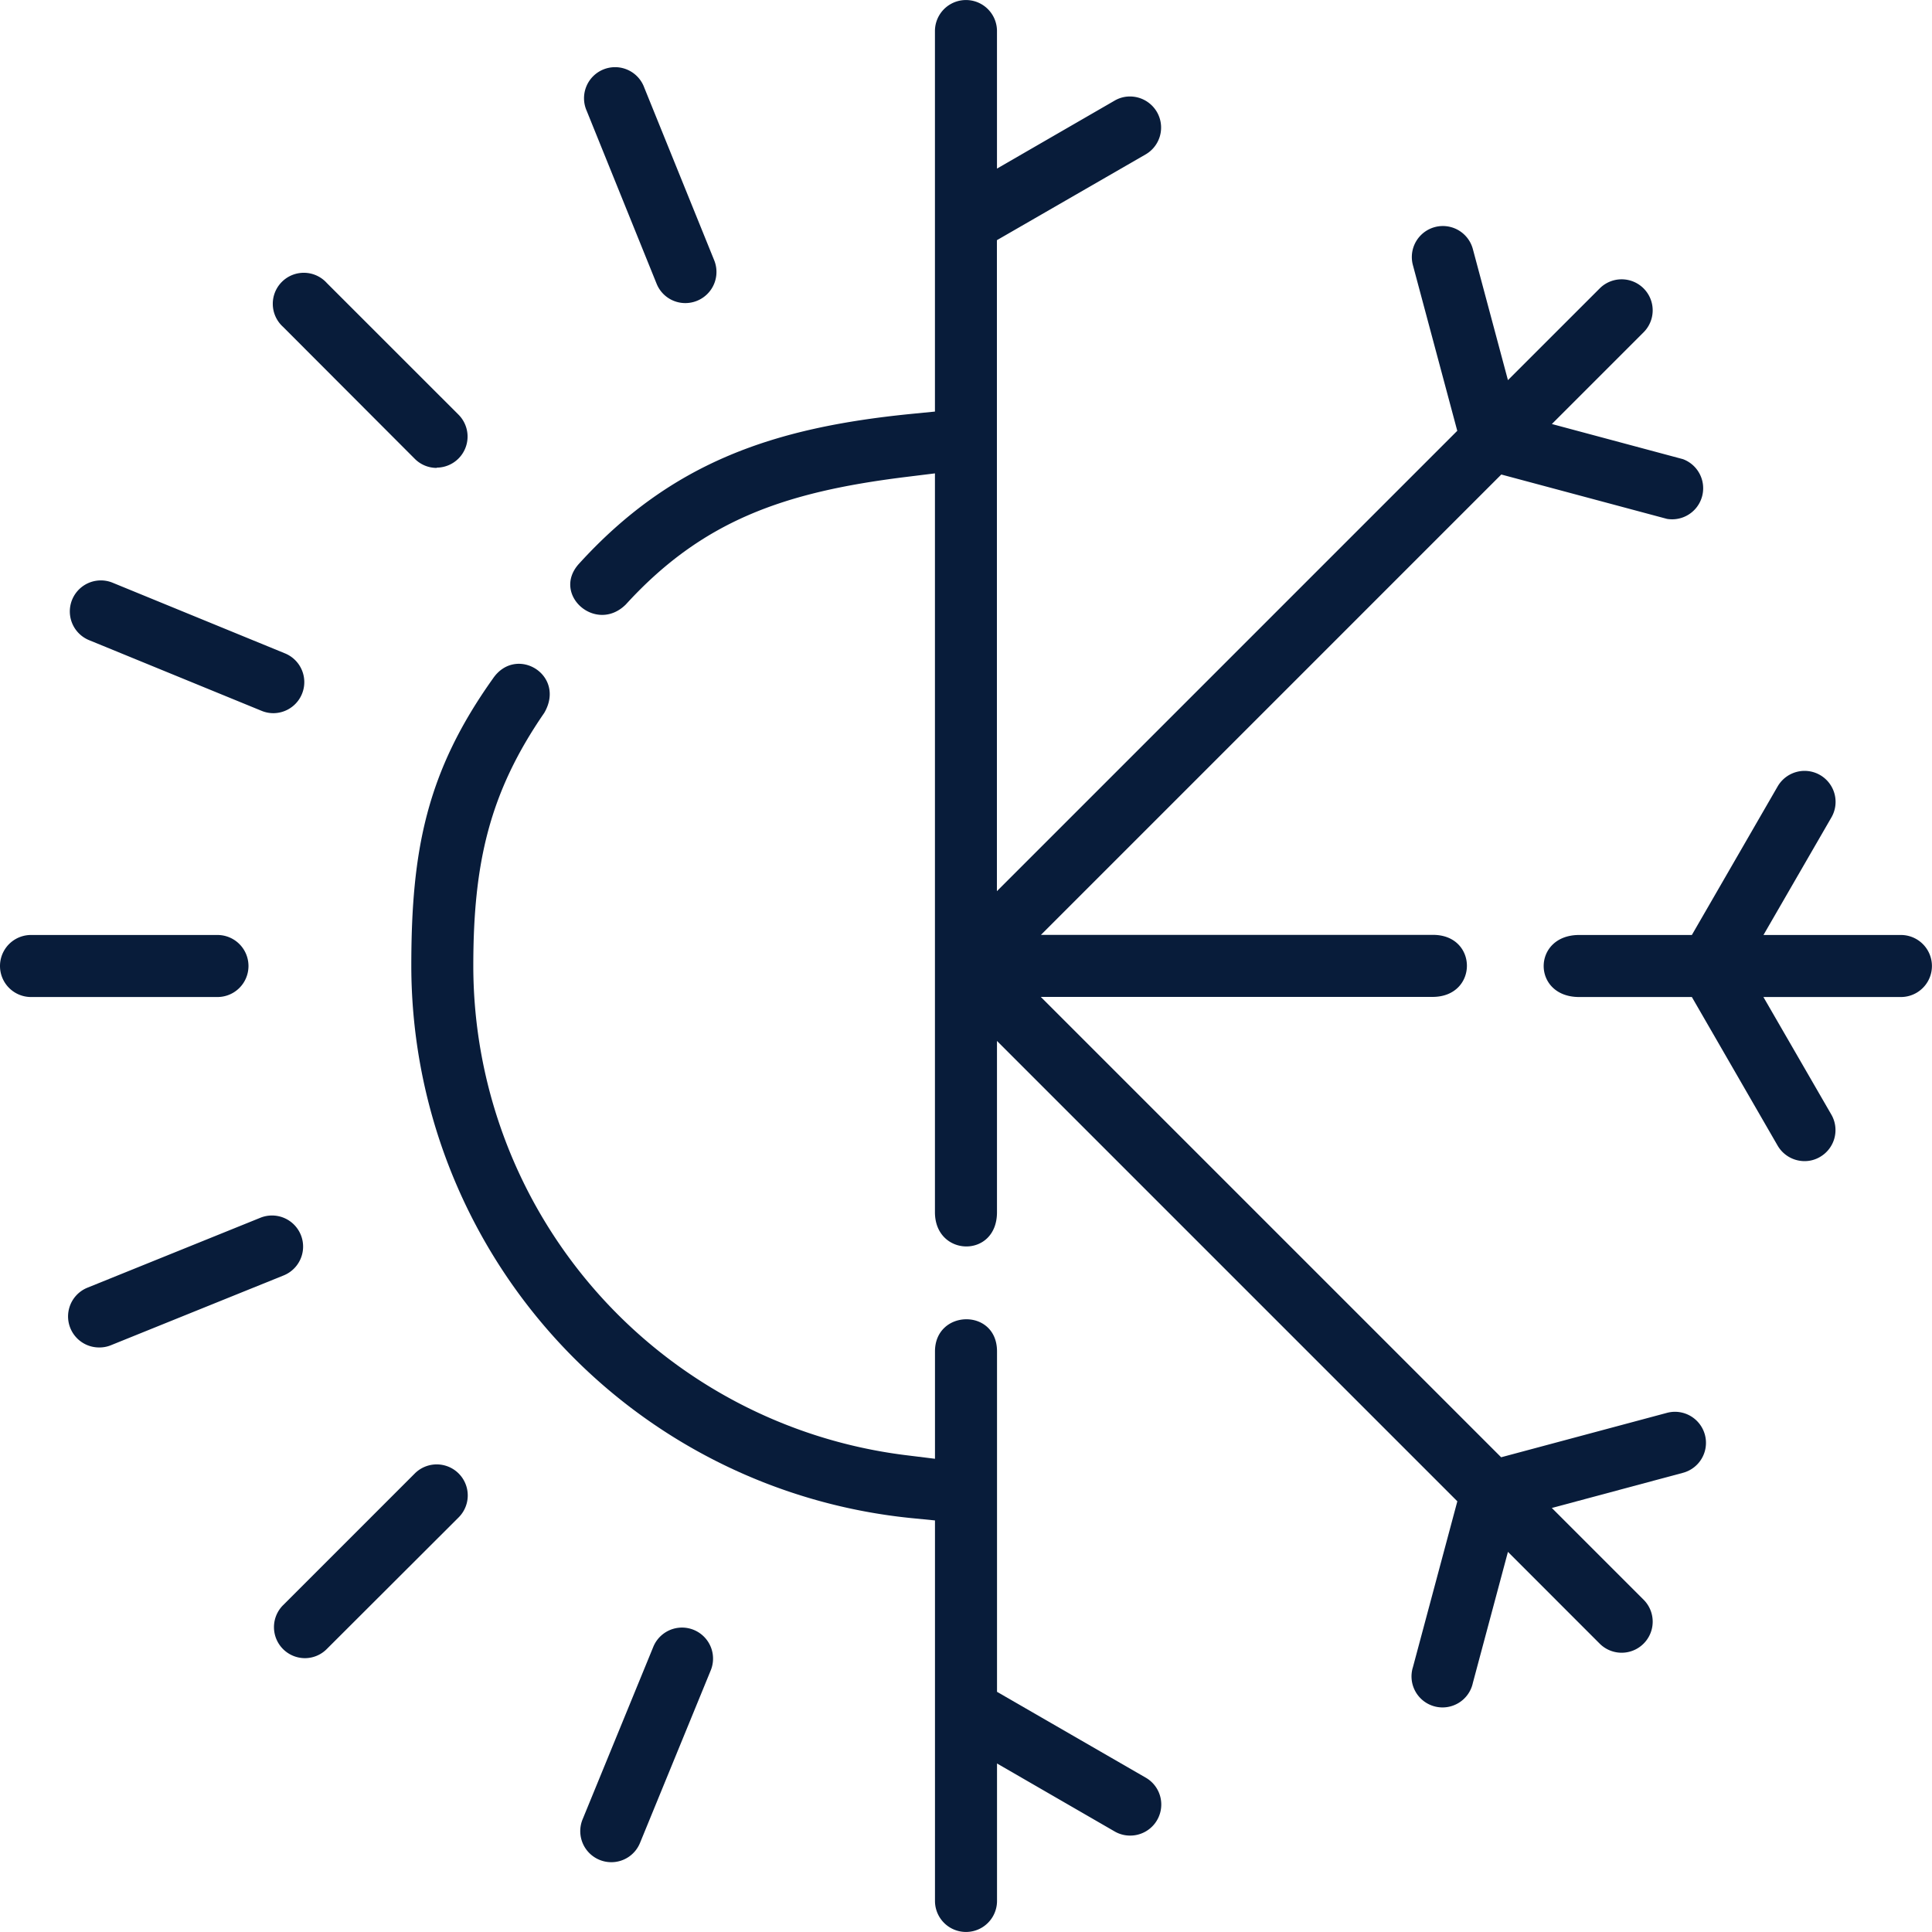
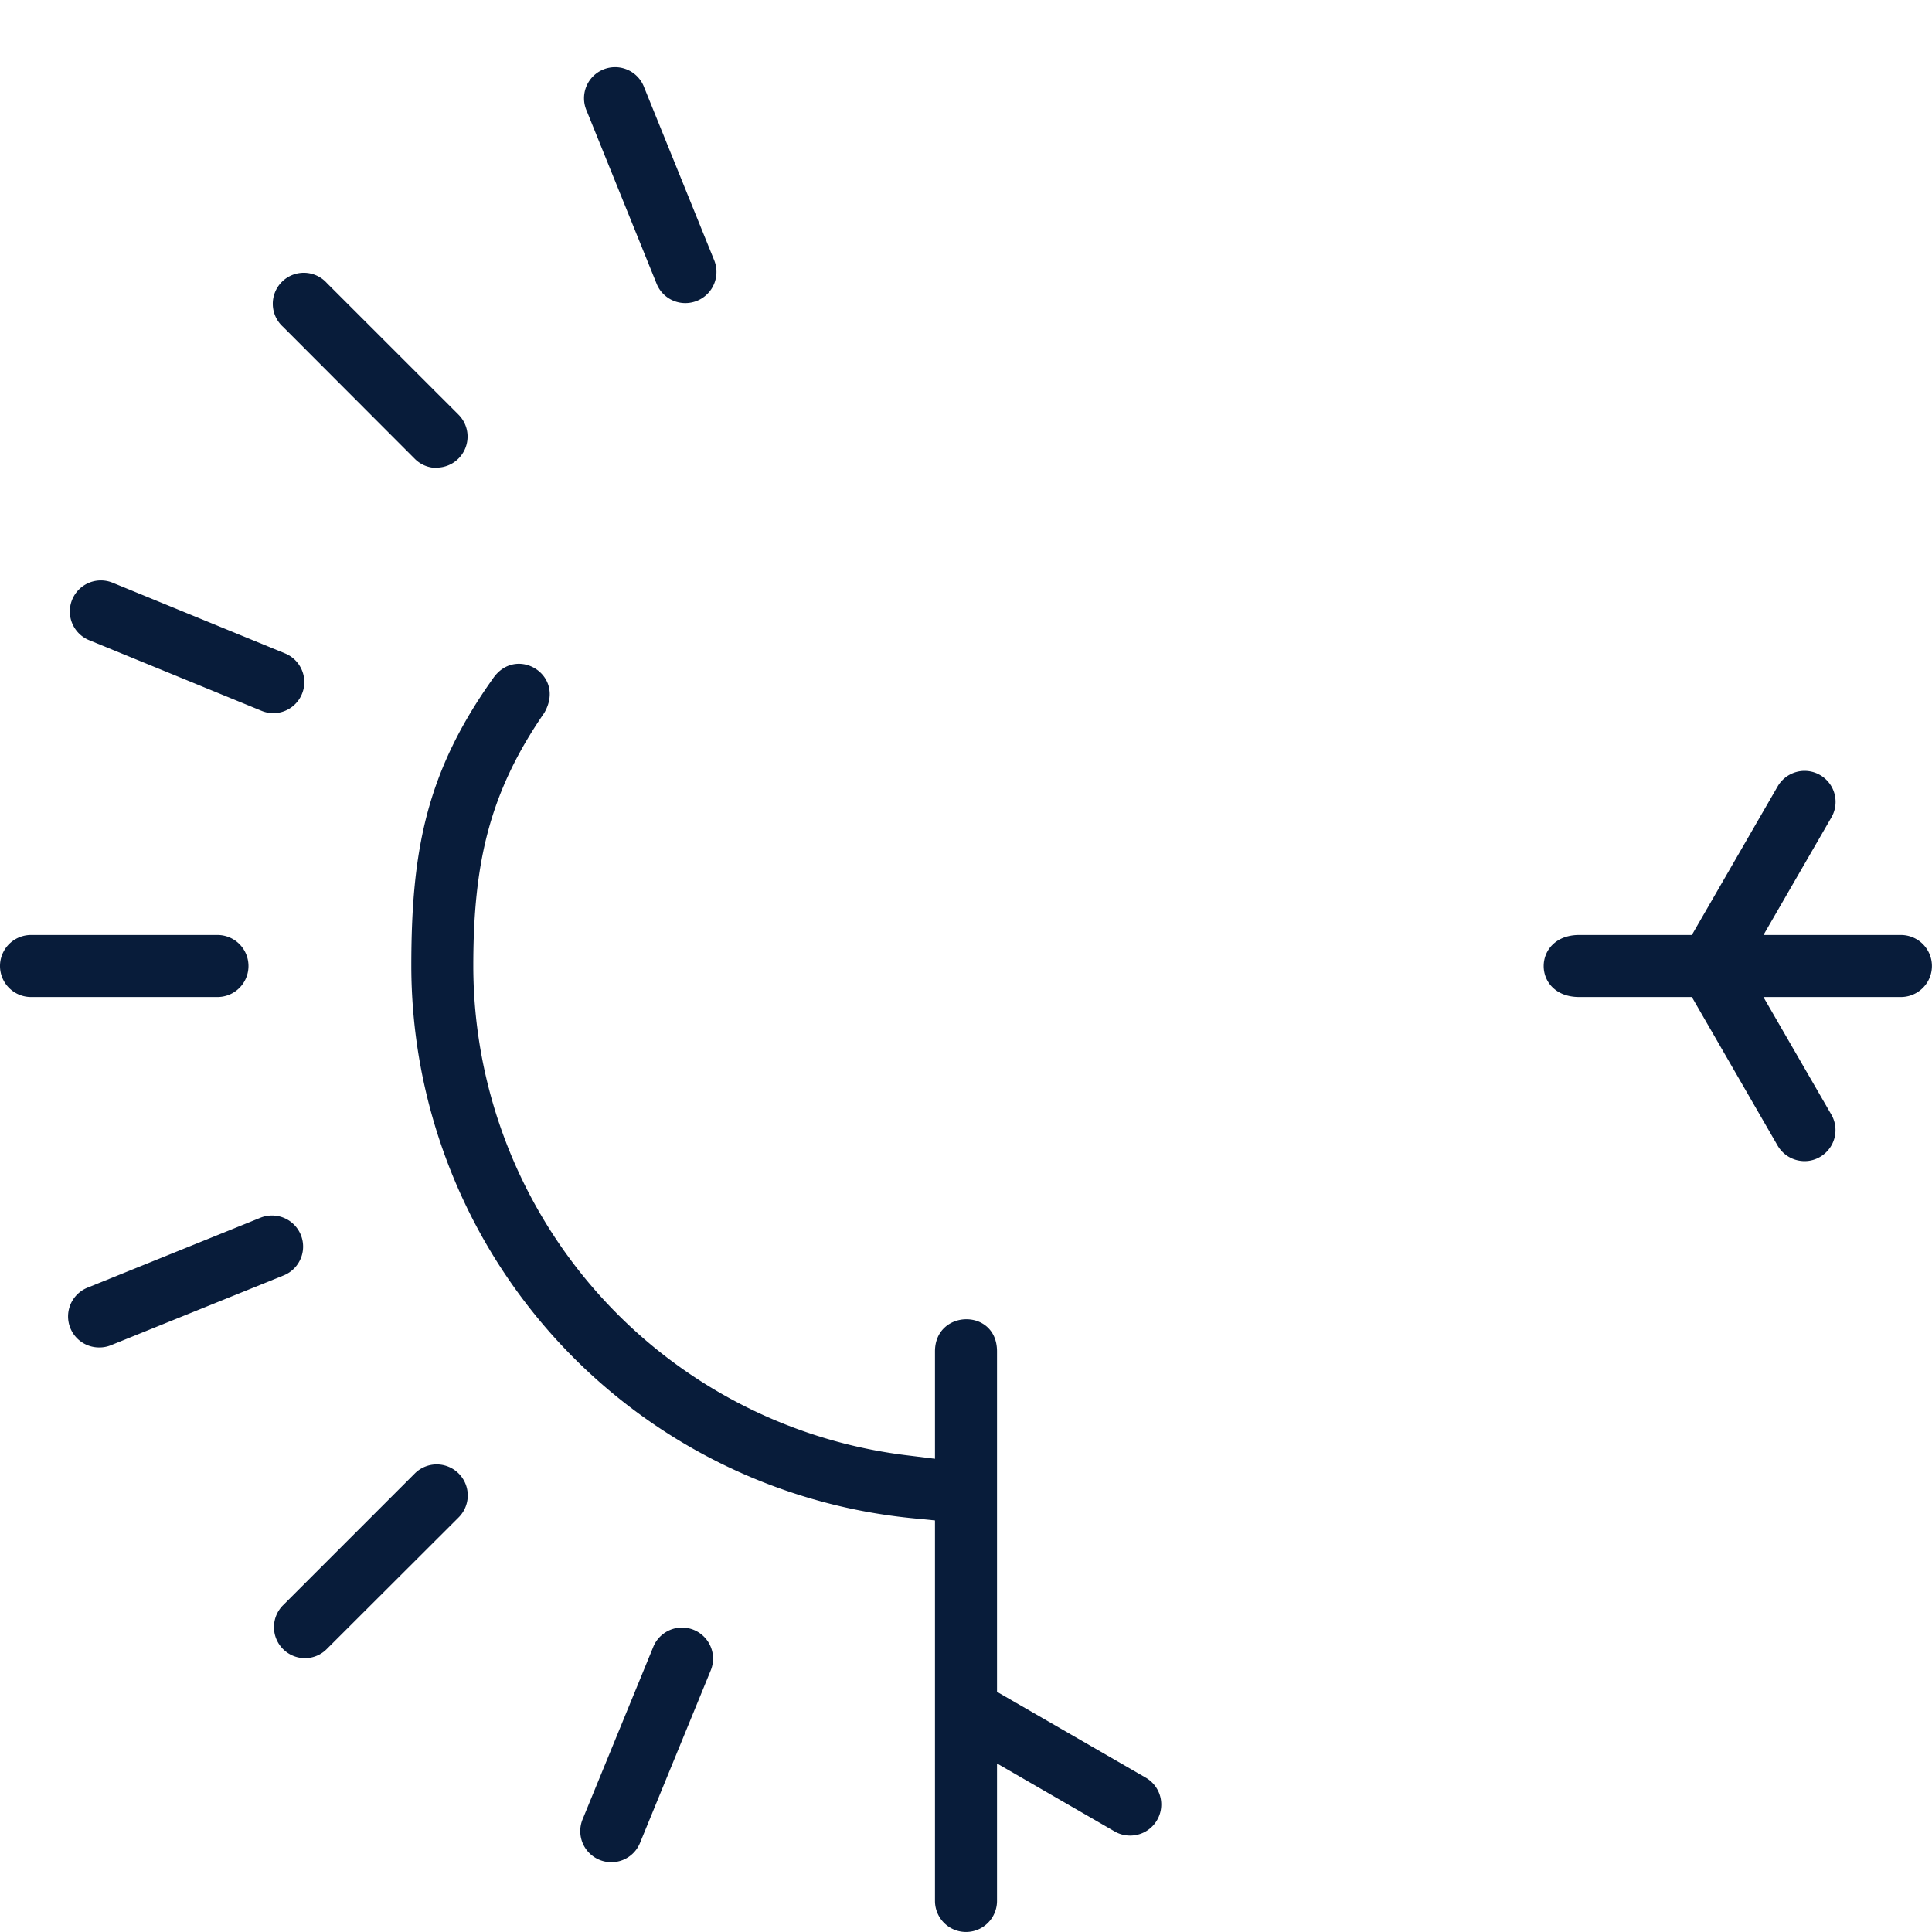
<svg xmlns="http://www.w3.org/2000/svg" viewBox="0 0 512 512">
  <defs>
    <style>.cls-1{fill:#081c3a;}</style>
  </defs>
  <g id="Heating_and_Cooling" data-name="Heating and Cooling">
    <path class="cls-1" d="M303.6,471.08l-39.38-22.73V358.13c0-11.55-16.44-11.14-16.44,0v28.46l-8.1-1A130.73,130.73,0,0,1,125.43,256c0-27.26,4.24-45.93,18.79-67.06,5.89-10.07-7.47-18.14-13.6-9.1C113,204.59,109,225.34,109,256A147.25,147.25,0,0,0,241.29,402.29l6.49.64V503.77a8.22,8.22,0,1,0,16.44,0V467.34l31.15,18a8.14,8.14,0,0,0,4.1,1.11,8.23,8.23,0,0,0,8-10.36A8.18,8.18,0,0,0,303.6,471.08Z" />
-     <path class="cls-1" d="M443.88,374.14a8.31,8.31,0,0,0-2.15.29l-43.91,11.76-122-122H379.64c12.12,0,12.12-16.44.13-16.44H275.86l122-122,43.91,11.76A8.23,8.23,0,0,0,446,121.68l-34.74-9.31,24.31-24.31a8.22,8.22,0,0,0-11.63-11.63l-24.32,24.31L390.32,66a8.22,8.22,0,1,0-15.89,4.25l11.76,43.92-122,122V63.65L303.6,40.92a8.22,8.22,0,0,0,3-11.23,8.27,8.27,0,0,0-7.14-4.12,8,8,0,0,0-4.1,1.11l-31.15,18V8.23a8.22,8.22,0,1,0-16.44,0V109.07l-6.49.64c-36,3.6-63.2,12.64-87.76,39.6-7.55,8.14,4.42,18.76,12.34,10.87,20.3-22.25,42-29.75,73.81-33.73l8.1-1V321.26c0,11.86,16.44,12.3,16.44,0V275.86l122,122-11.76,43.92A8.22,8.22,0,1,0,390.32,446l9.3-34.74,24.31,24.32a8.23,8.23,0,0,0,11.64-11.64l-24.32-24.31L446,390.31a8.22,8.22,0,0,0,5.82-10.07A8.23,8.23,0,0,0,443.88,374.14Z" />
    <path class="cls-1" d="M503.78,247.78H467.34l18-31.15a8.22,8.22,0,0,0-7.11-12.34,8.26,8.26,0,0,0-7.13,4.11l-22.74,39.38H418.49c-12.5,0-12.56,16.44,0,16.44h29.87l22.73,39.38a8.26,8.26,0,0,0,7.13,4.11,8,8,0,0,0,4.1-1.11,8.22,8.22,0,0,0,3-11.23l-18-31.15h36.44a8.22,8.22,0,1,0,0-16.44Z" />
    <path class="cls-1" d="M8.22,264.22a8.22,8.22,0,0,1,0-16.44H57.63a8.22,8.22,0,0,1,0,16.44Z" />
    <path class="cls-1" d="M115.73,124a8.16,8.16,0,0,1-5.81-2.41L75,86.61A8.22,8.22,0,1,1,86.61,75l34.94,34.93a8.23,8.23,0,0,1-5.82,14Z" />
    <path class="cls-1" d="M80.8,439.43a8.22,8.22,0,0,1-5.82-14l34.94-34.94a8.22,8.22,0,0,1,11.63,11.63L86.61,437A8.18,8.18,0,0,1,80.8,439.43Z" />
    <path class="cls-1" d="M181.66,80.32A8.19,8.19,0,0,1,174,75.17l-18.52-45.8a8.23,8.23,0,1,1,15.25-6.17L189.28,69a8.25,8.25,0,0,1-7.62,11.32Z" />
    <path class="cls-1" d="M26.29,357.09a8.22,8.22,0,0,1-3.09-15.85L69,322.72A8.22,8.22,0,1,1,75.17,338l-45.8,18.51A8,8,0,0,1,26.29,357.09Z" />
    <path class="cls-1" d="M162,493.5a8.23,8.23,0,0,1-7.61-11.35l18.74-45.72a8.22,8.22,0,0,1,15.22,6.24l-18.74,45.72A8.2,8.2,0,0,1,162,493.5Z" />
    <path class="cls-1" d="M72.44,189a8.18,8.18,0,0,1-3.11-.62L23.61,169.65a8.22,8.22,0,1,1,6.24-15.22l45.72,18.74A8.23,8.23,0,0,1,72.44,189Z" />
  </g>
</svg>